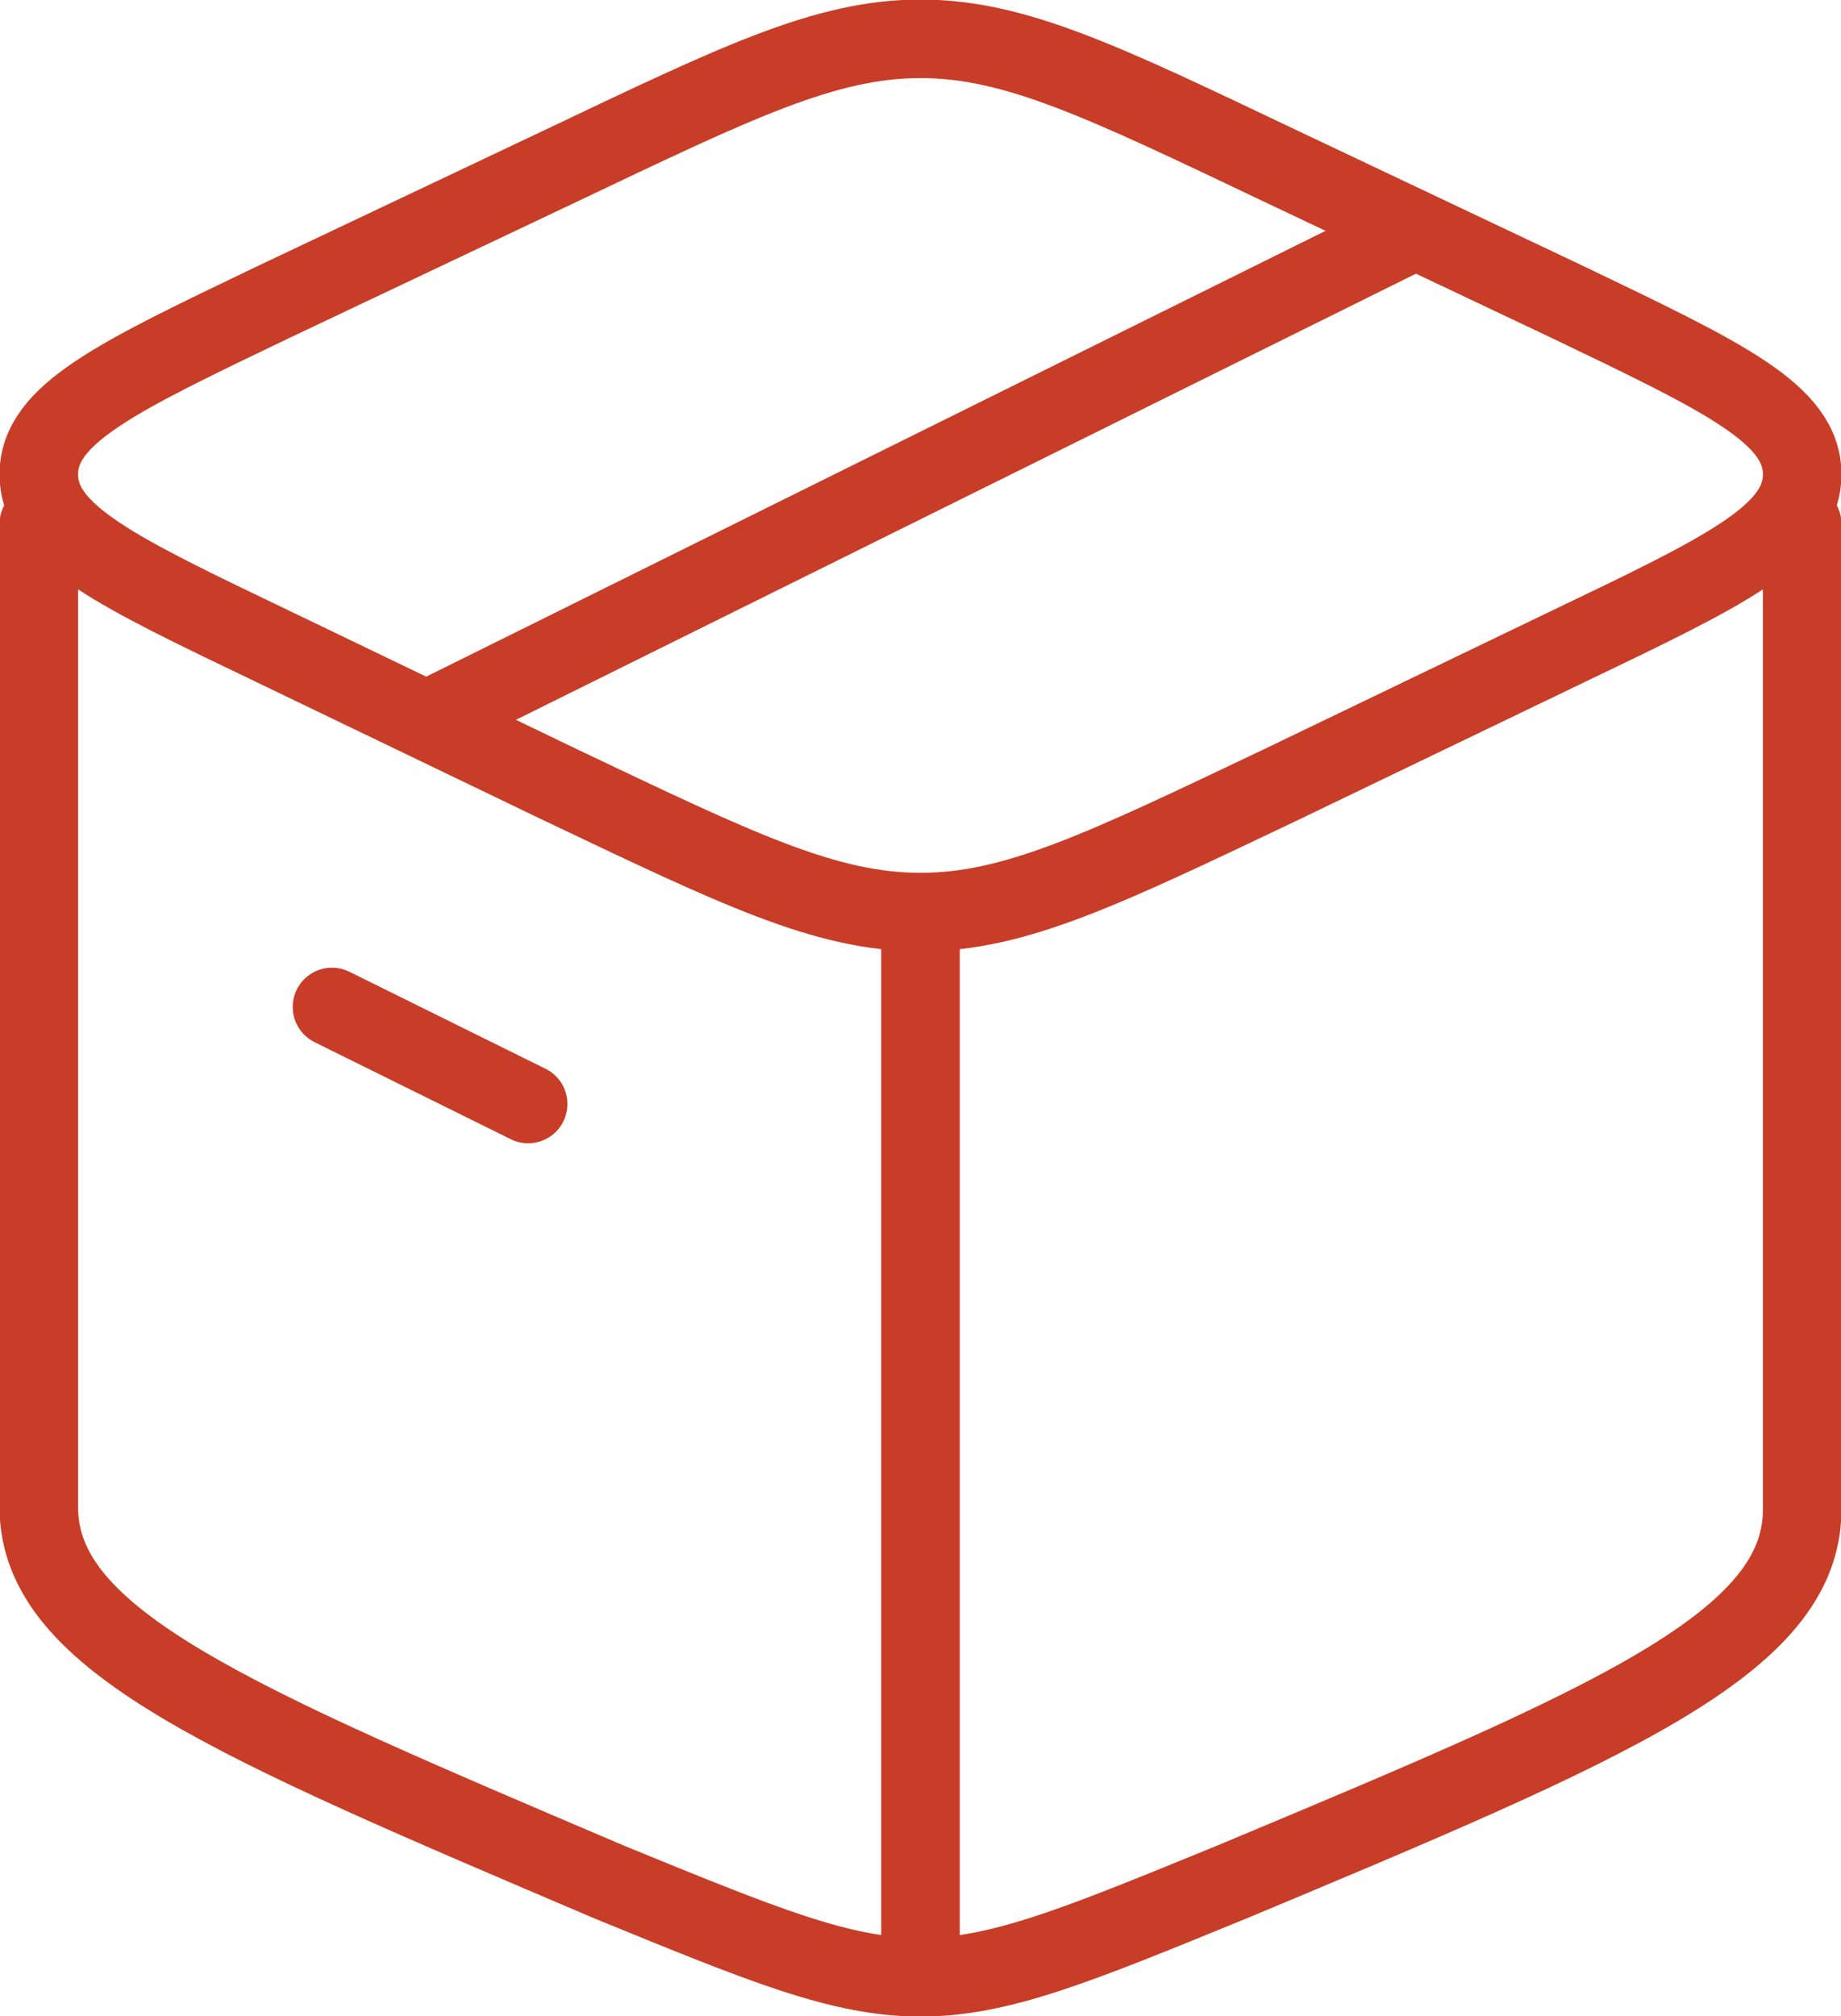
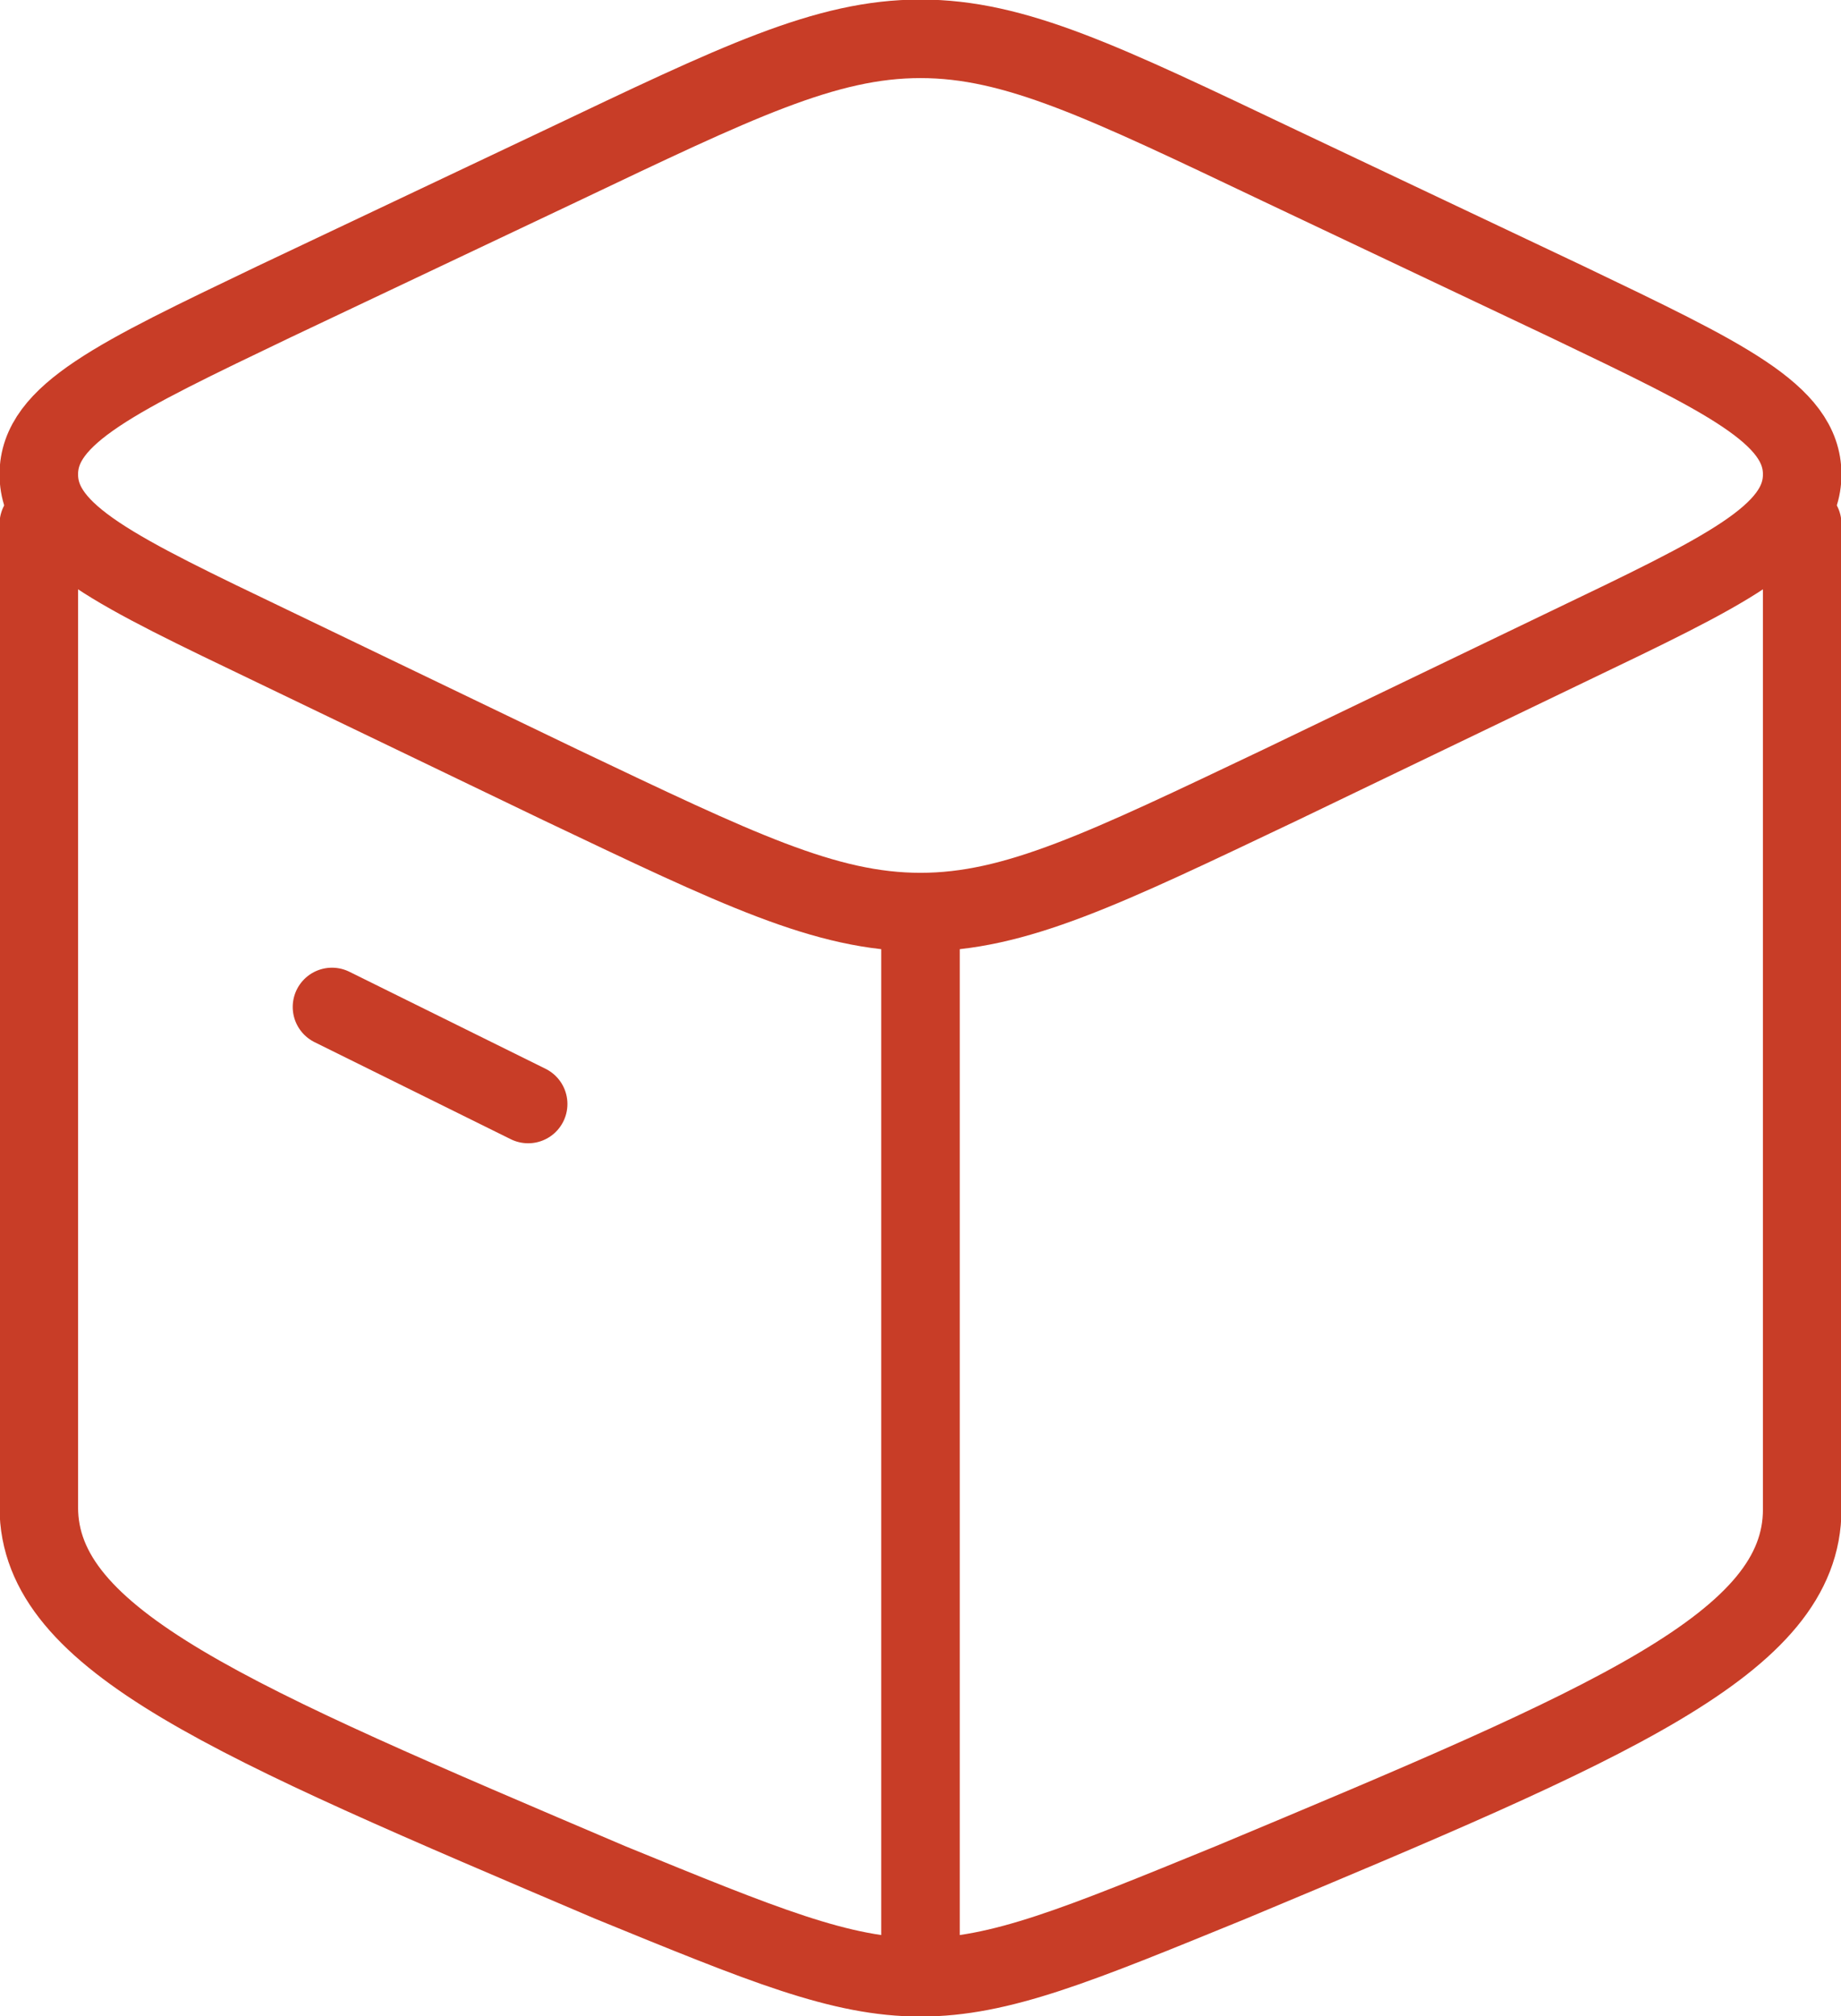
<svg xmlns="http://www.w3.org/2000/svg" version="1.1" id="Layer_1" x="0px" y="0px" viewBox="0 0 85.4 93.5" style="enable-background:new 0 0 85.4 93.5;" xml:space="preserve">
  <style type="text/css">
	.st0{fill:none;stroke:#C83D27;stroke-width:3.643;stroke-linecap:round;stroke-linejoin:round;}
</style>
  <g>
    <path class="st0" d="M42.7,91.7c-3.7,0-7.3-1.5-14.4-4.4C10.7,79.8,1.8,76.1,1.8,69.9c0-1.7,0-31.9,0-45.6 M42.7,91.7   c3.7,0,7.3-1.5,14.4-4.4c17.7-7.4,26.5-11.1,26.5-17.3V24.3 M42.7,91.7V43.8" />
    <path class="st0" d="M26,36.4L12.7,30c-7.3-3.5-10.9-5.2-10.9-8s3.6-4.5,10.9-8L26,7.7c8.2-3.9,12.3-5.9,16.7-5.9s8.5,2,16.7,5.9   l13.3,6.3c7.3,3.5,10.9,5.2,10.9,8s-3.6,4.5-10.9,8l-13.3,6.4c-8.2,3.9-12.3,5.9-16.7,5.9S34.2,40.3,26,36.4z" />
    <path class="st0" d="M15.4,46.7l9.1,4.5" />
-     <path class="st0" d="M65.4,10.8L20,33.3" />
  </g>
</svg>